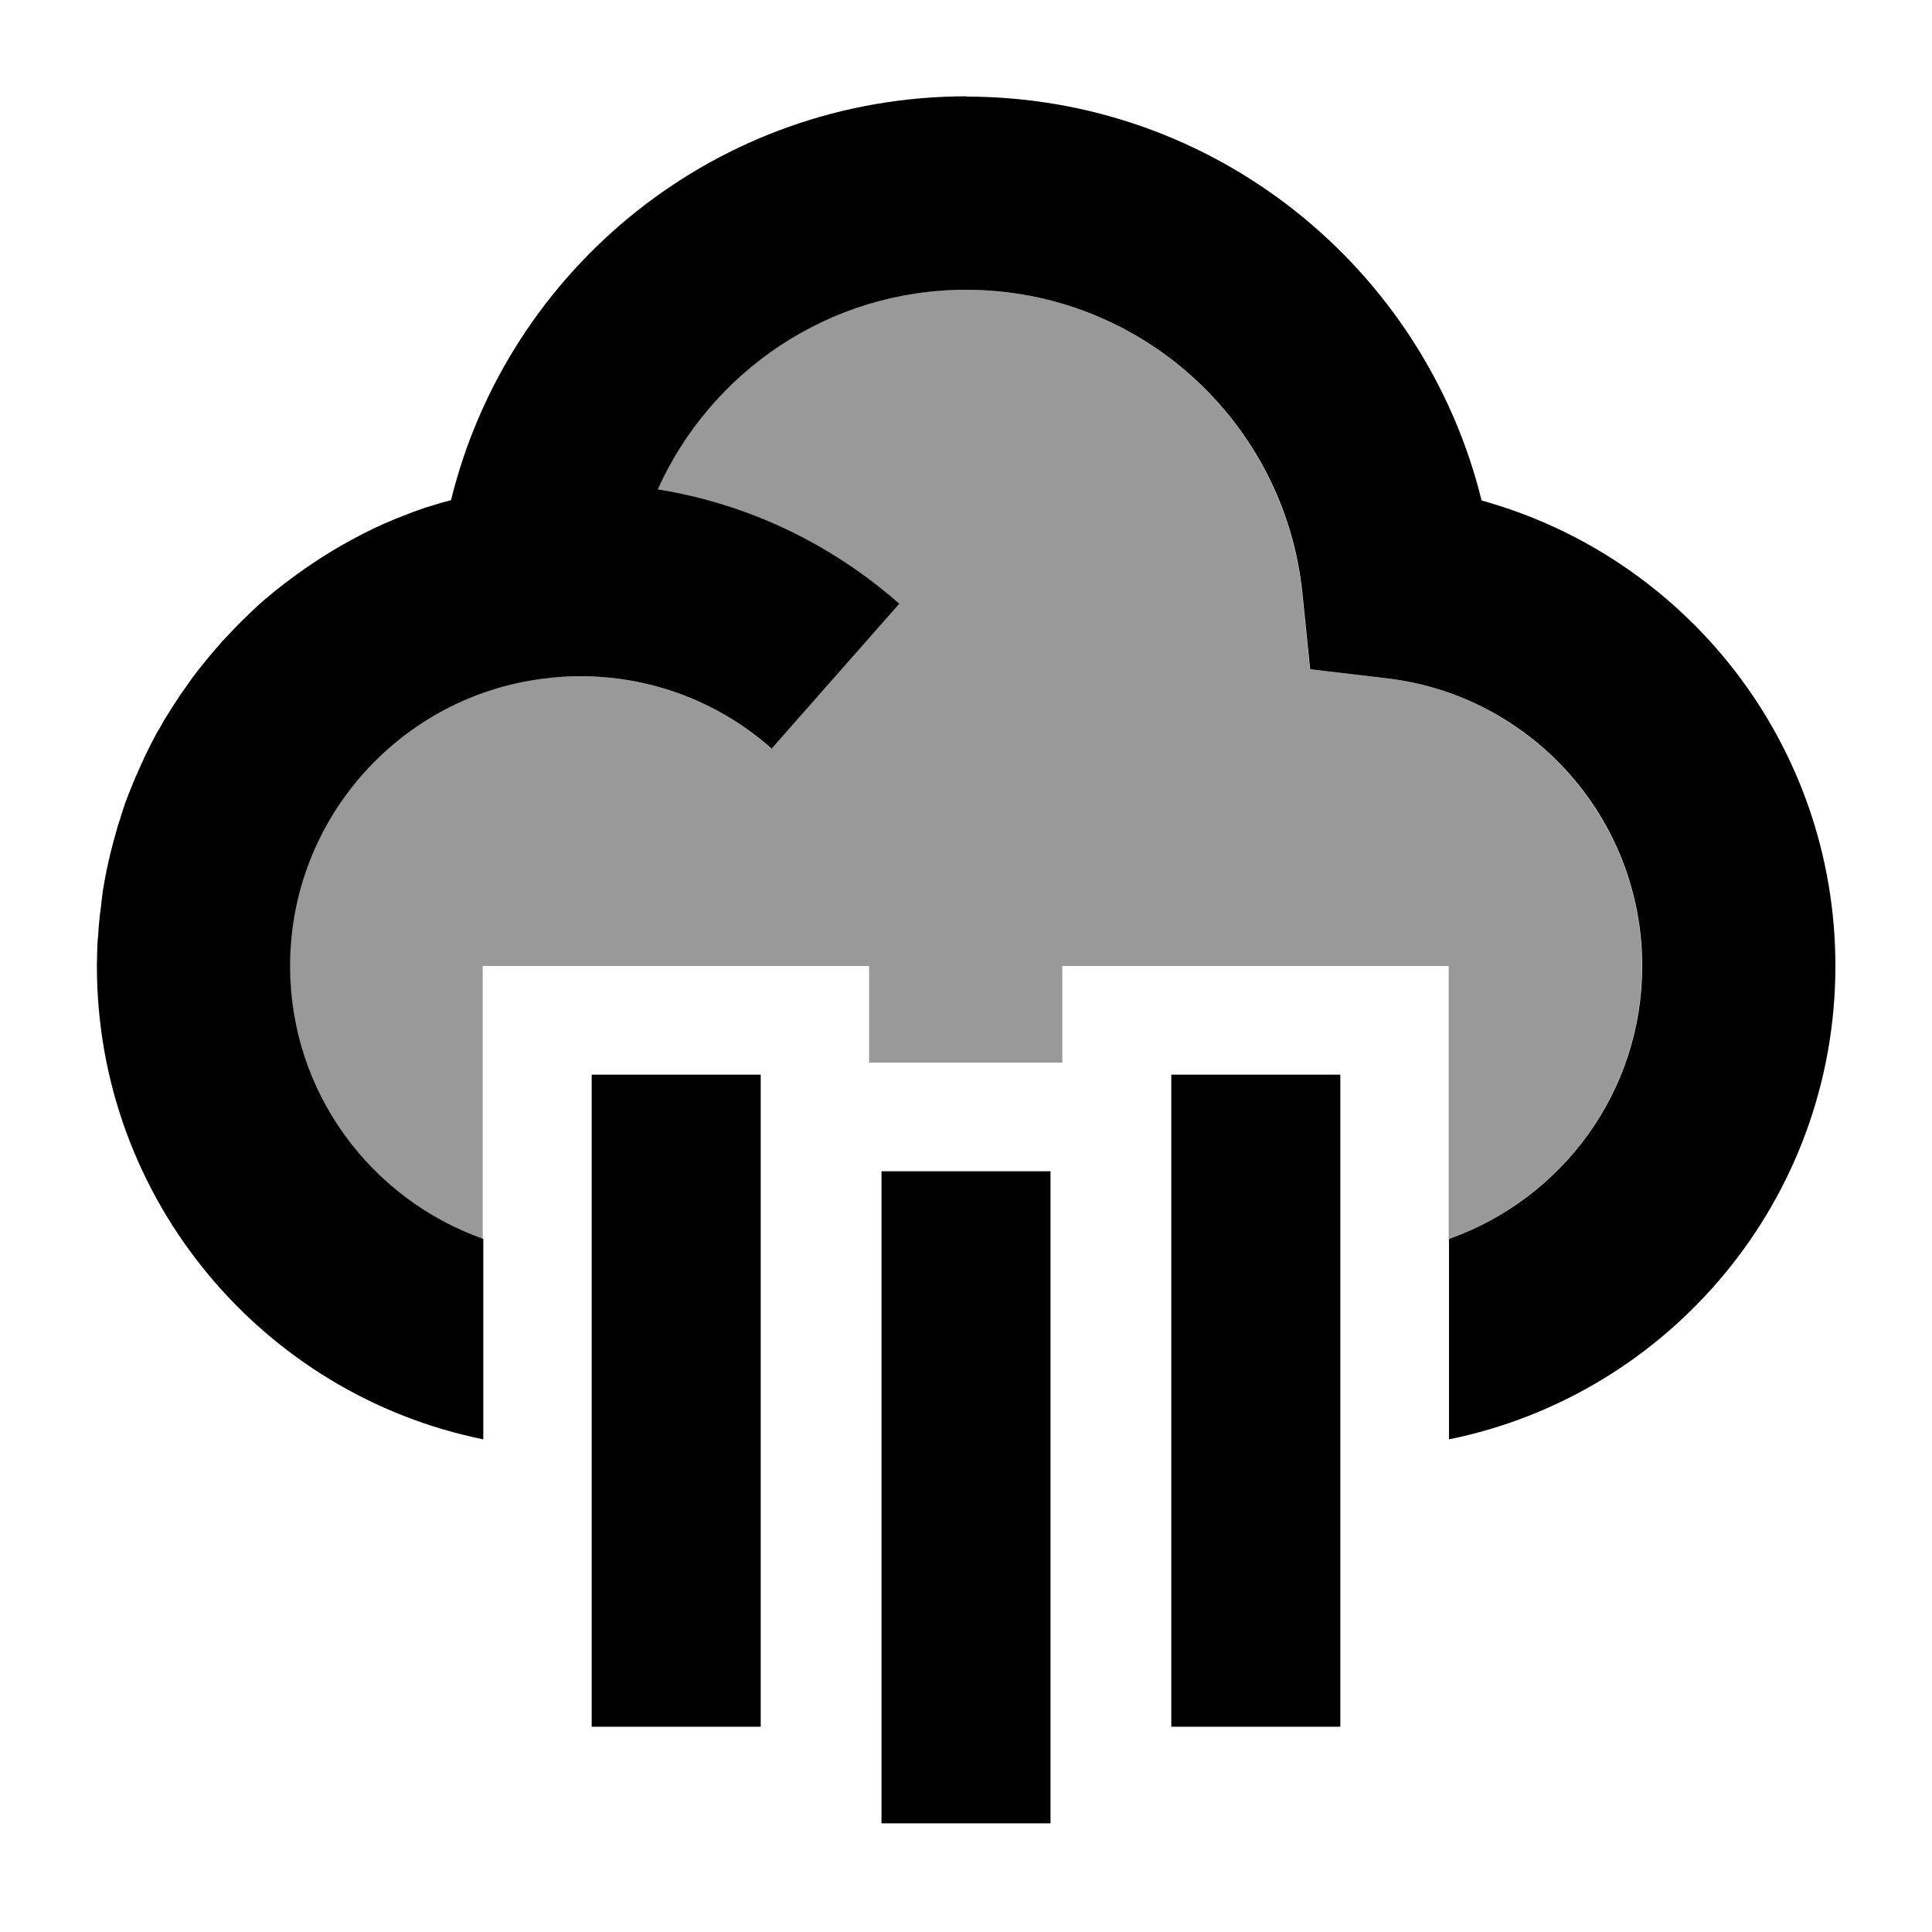
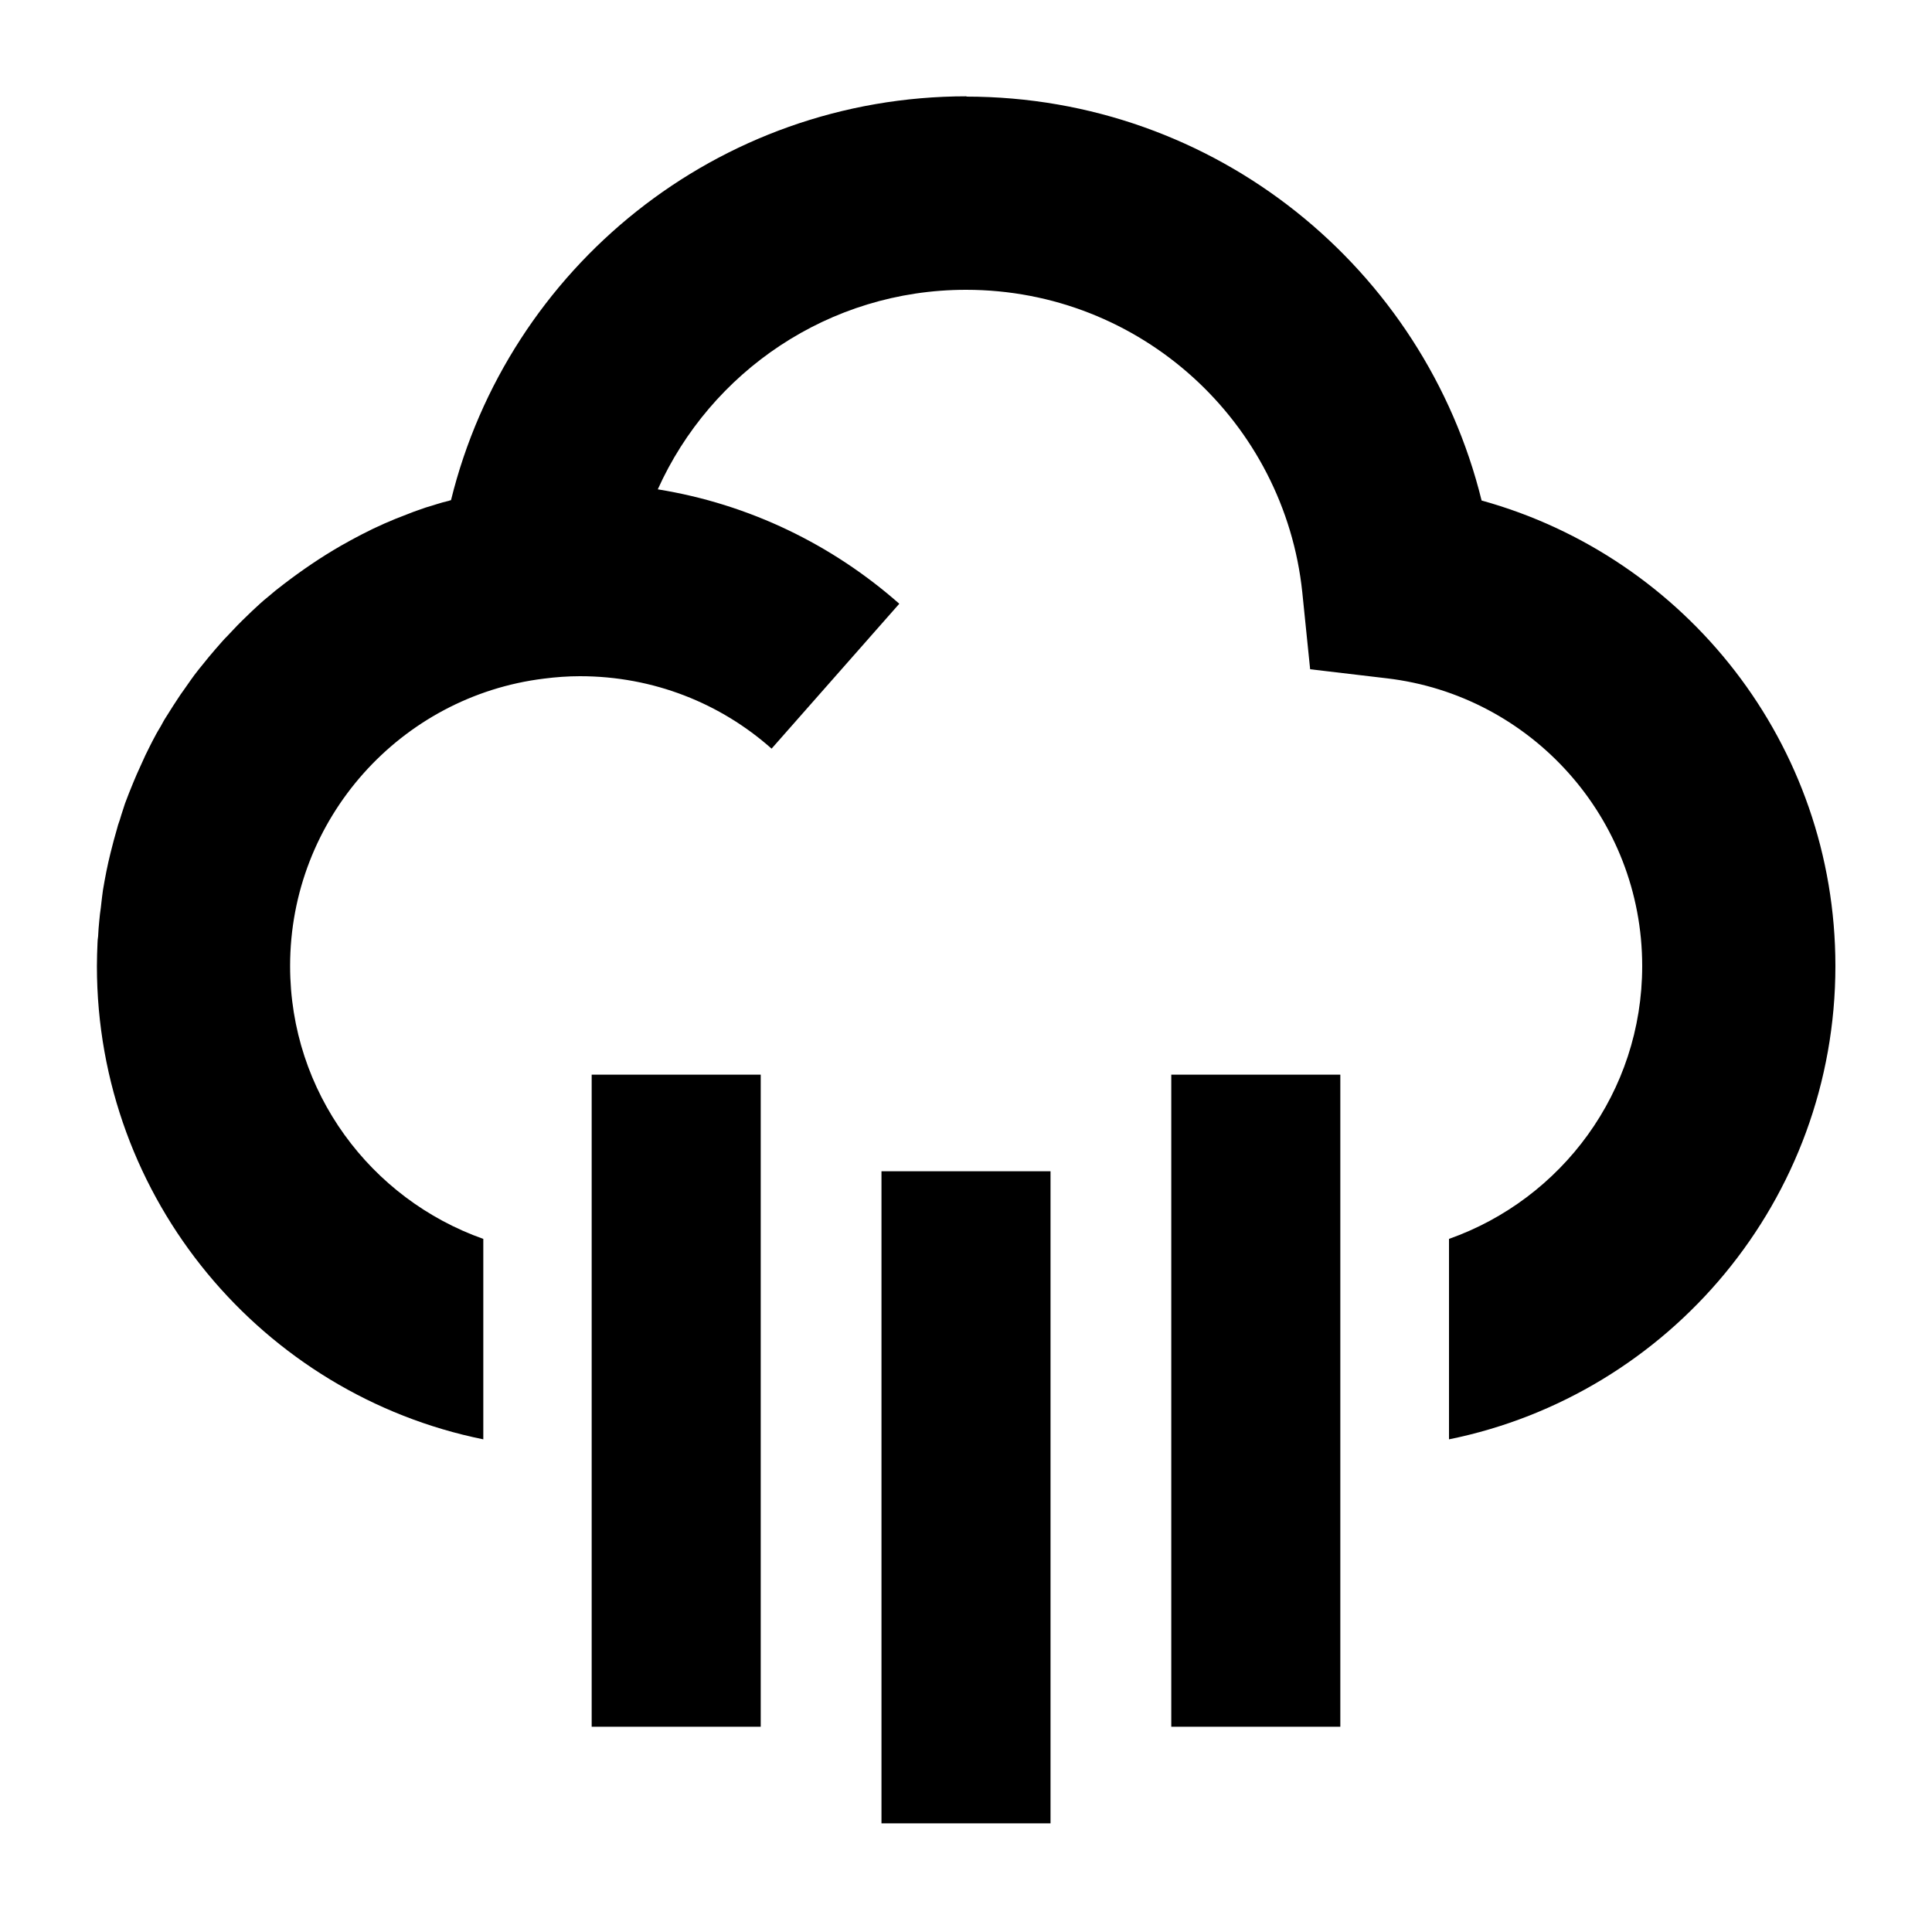
<svg xmlns="http://www.w3.org/2000/svg" viewBox="0 0 640 640">
-   <path opacity=".4" fill="currentColor" d="M96 320C96 271 132.7 230.6 180.1 224.8C184 224.3 188 224 192 224C216.4 224 238.6 233 255.5 248C269.6 232 283.7 216 297.8 200C275.7 180.5 248.2 167.1 217.8 162.1C235.3 123.1 274.4 96 319.9 96C377.8 96 425.4 139.9 431.3 196.2L433.9 221.7L459.3 224.7C506.9 230.3 543.9 270.9 543.9 320C543.9 361.8 517.2 397.2 479.9 410.4L479.9 320L351.9 320L351.9 352L287.9 352L287.9 320L159.9 320L159.9 410.4C122.7 397.2 96 361.8 96 320z" />
  <path fill="currentColor" d="M348 604L292 604L292 388L348 388L348 604zM252 356L252 572L196 572L196 356L252 356zM444 356L444 572L388 572L388 356L444 356zM320 32C402.7 32 471.9 89 490.8 165.8C558.4 184.5 608 246.4 608 320C608 397.4 553 462 480 476.8L480 410.4C517.3 397.2 544 361.8 544 320C544 270.9 507.1 230.3 459.4 224.7L434 221.7L431.4 196.2C425.5 139.9 377.9 96 320 96C274.5 96 235.4 123.2 217.9 162.1C248.3 167 275.8 180.5 297.9 200C283.8 216 269.7 232 255.6 248C238.7 233 216.5 224 192.1 224C188.1 224 184.1 224.3 180.2 224.8C132.8 230.6 96.1 271.1 96.1 320C96.1 361.8 122.8 397.2 160.1 410.4L160.1 476.8C87.1 462 32.1 397.4 32.1 320C32.1 317.4 32.2 314.9 32.3 312.4C32.3 311.7 32.4 310.9 32.5 310.2C32.6 308.4 32.7 306.6 32.9 304.9C33 303.5 33.2 302.1 33.4 300.7C33.5 299.5 33.7 298.3 33.8 297.2C33.9 296.4 34 295.6 34.1 294.9C34.8 290.7 35.6 286.6 36.6 282.6C37.3 279.8 38 277.1 38.8 274.4C38.9 274 39 273.7 39.1 273.3C39.5 272.2 39.9 271 40.2 269.9C40.6 268.7 41 267.4 41.4 266.2C41.8 265.1 42.3 263.9 42.7 262.8C43.2 261.6 43.7 260.3 44.2 259.1C44.6 258.2 44.9 257.4 45.3 256.5C45.9 255.1 46.6 253.7 47.2 252.3C47.5 251.6 47.9 250.8 48.2 250.1C49.2 248.1 50.2 246 51.3 244C51.9 242.8 52.6 241.7 53.3 240.5C53.8 239.6 54.3 238.6 54.9 237.7C55.7 236.4 56.5 235.2 57.3 233.9C57.8 233.1 58.3 232.4 58.8 231.6C59.5 230.5 60.2 229.5 61 228.4C61.7 227.4 62.4 226.4 63.1 225.4C63.5 224.8 64 224.2 64.4 223.6C65.4 222.3 66.4 221 67.5 219.7C68.1 219 68.6 218.3 69.2 217.6C70.6 215.9 72.1 214.2 73.6 212.5C74.1 211.9 74.6 211.4 75.2 210.8C76.4 209.6 77.5 208.3 78.7 207.1C79.2 206.6 79.7 206.1 80.2 205.6C81.3 204.6 82.3 203.5 83.4 202.5C84.3 201.7 85.2 200.8 86.1 200C87 199.2 87.9 198.4 88.8 197.7C89.6 197 90.5 196.3 91.3 195.6C92.2 194.9 93.1 194.2 94 193.5C100 188.9 106.3 184.6 112.9 180.8C113.2 180.6 113.5 180.5 113.8 180.3C117.3 178.3 119.4 177.3 119.9 177C124.7 174.5 129.7 172.3 134.8 170.4C135.6 170.1 136.3 169.8 137.1 169.5C137.8 169.3 138.4 169 139.1 168.8C140.4 168.3 141.7 167.9 143.1 167.5L144.7 167C146 166.6 147.3 166.2 148.7 165.9C148.9 165.8 149.2 165.7 149.4 165.7C168.3 88.8 237.6 31.9 320.3 31.9z" />
</svg>